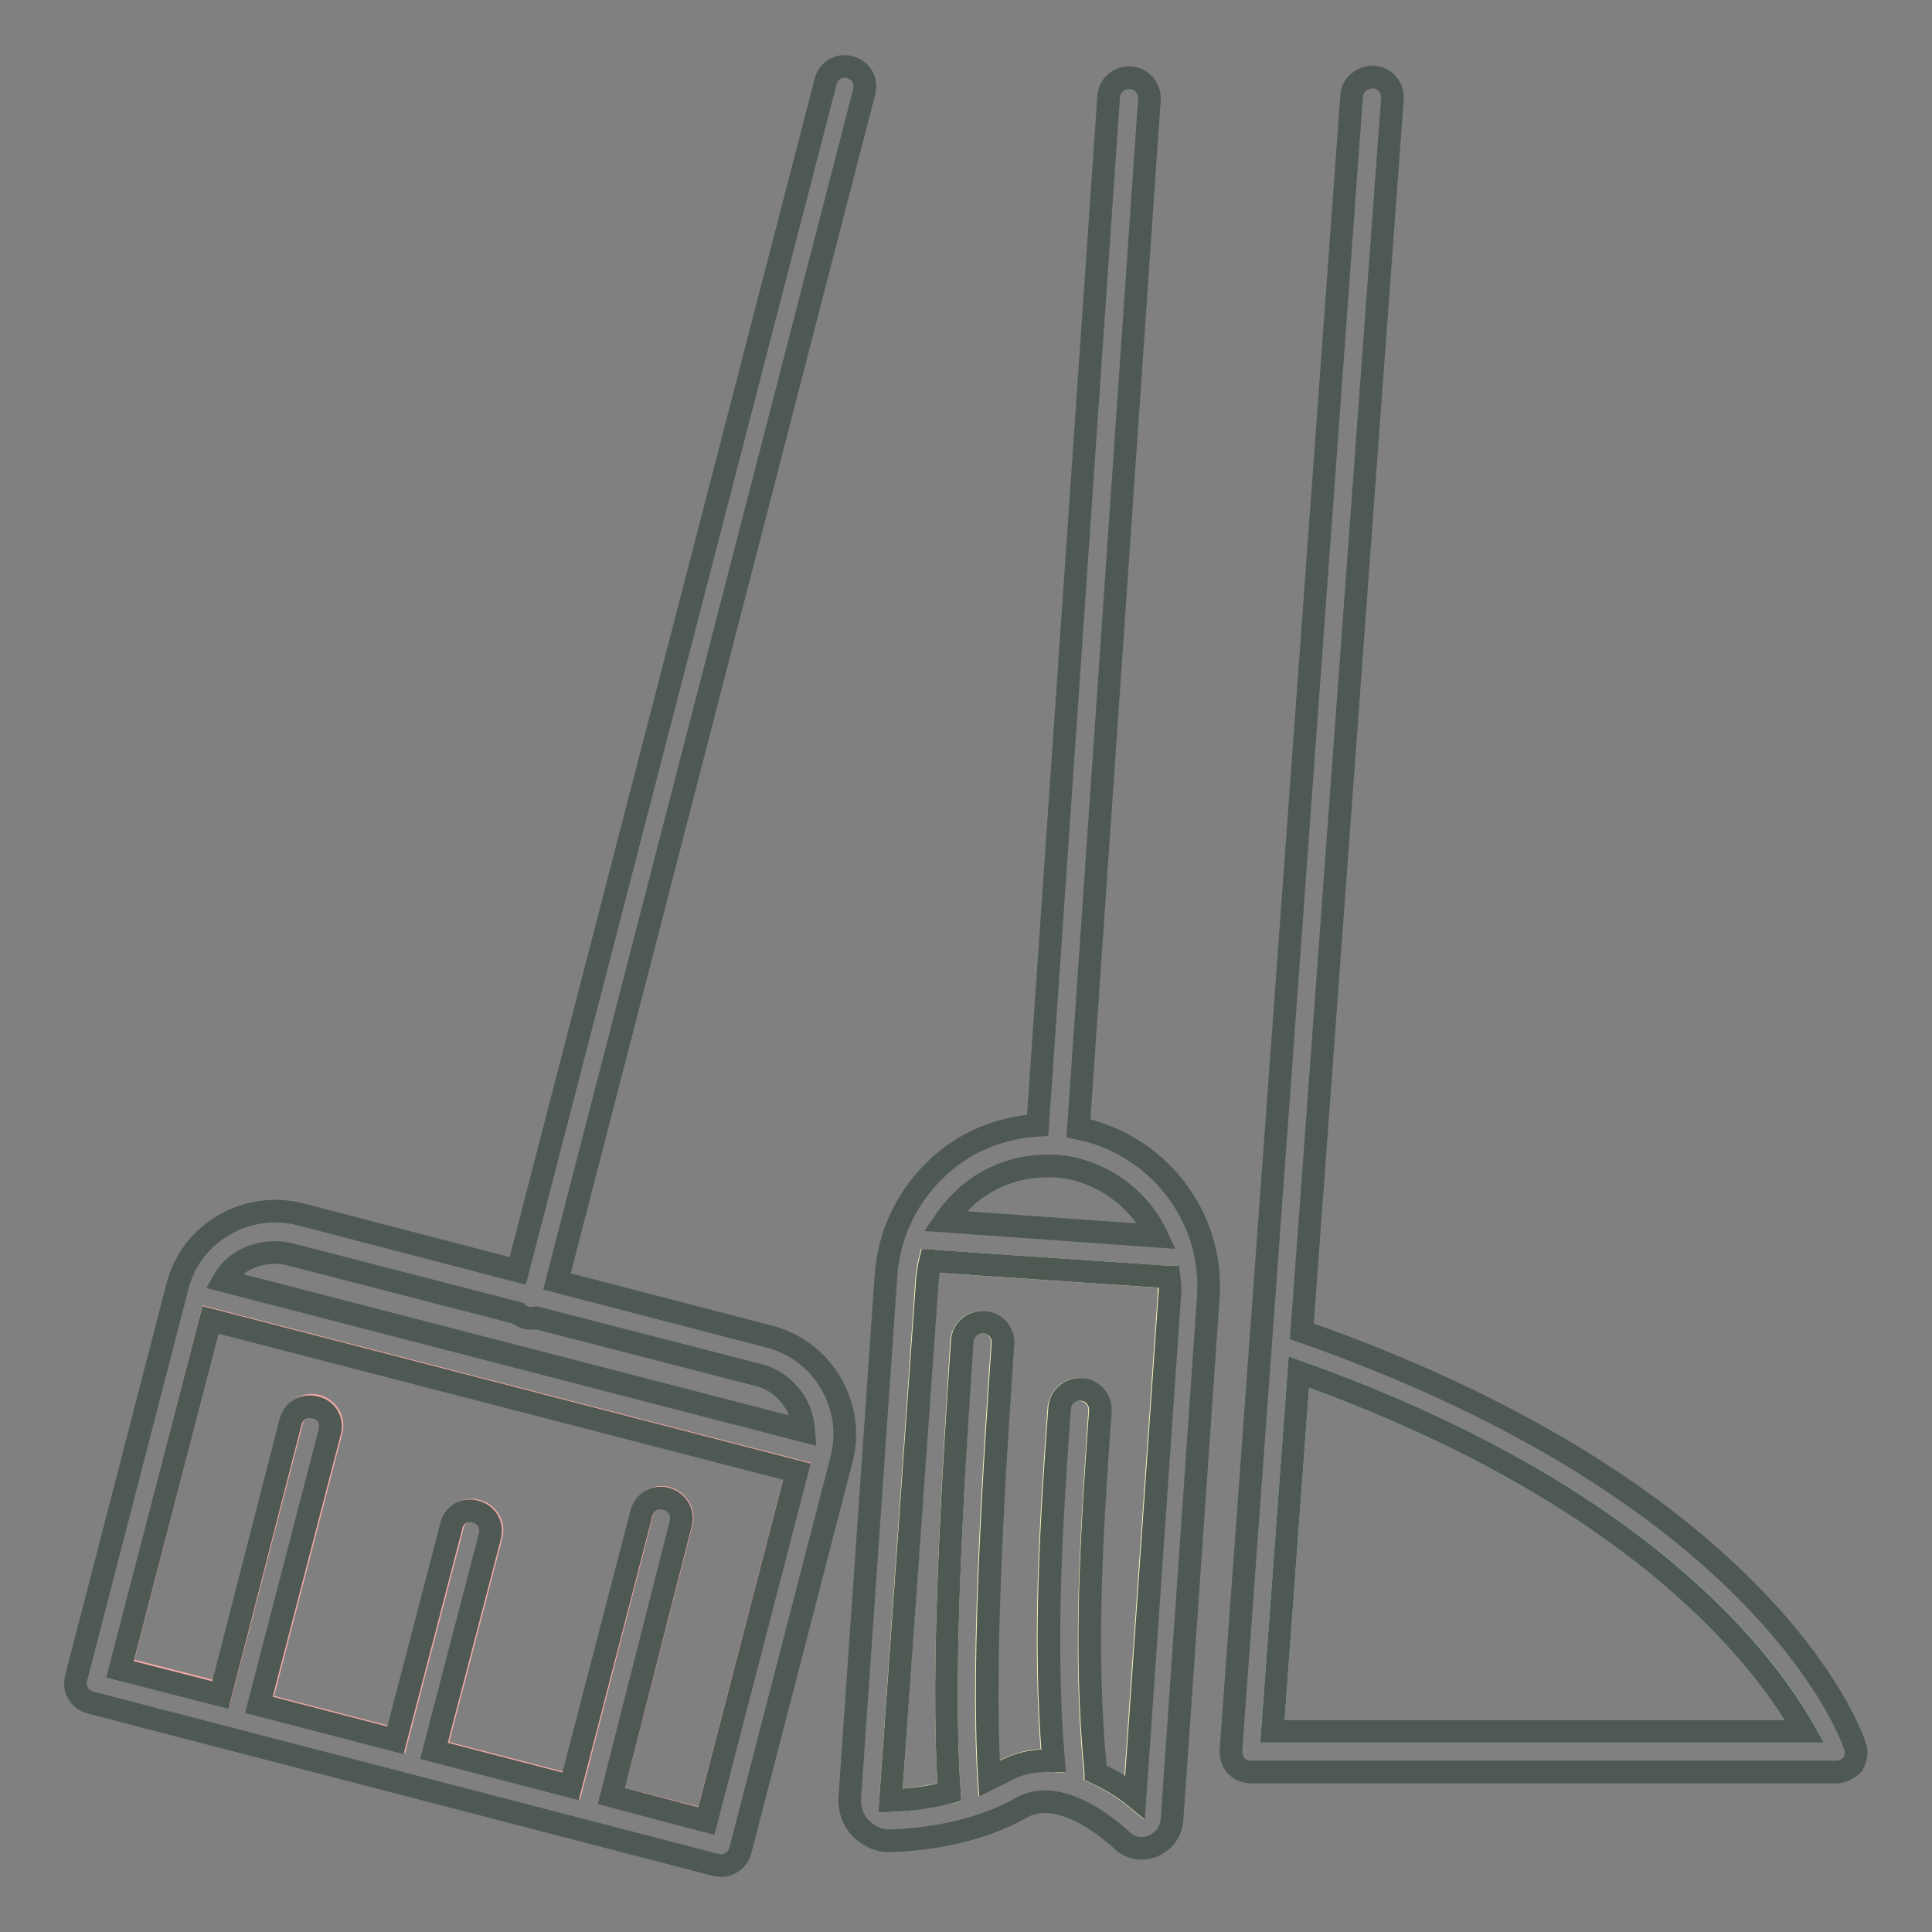
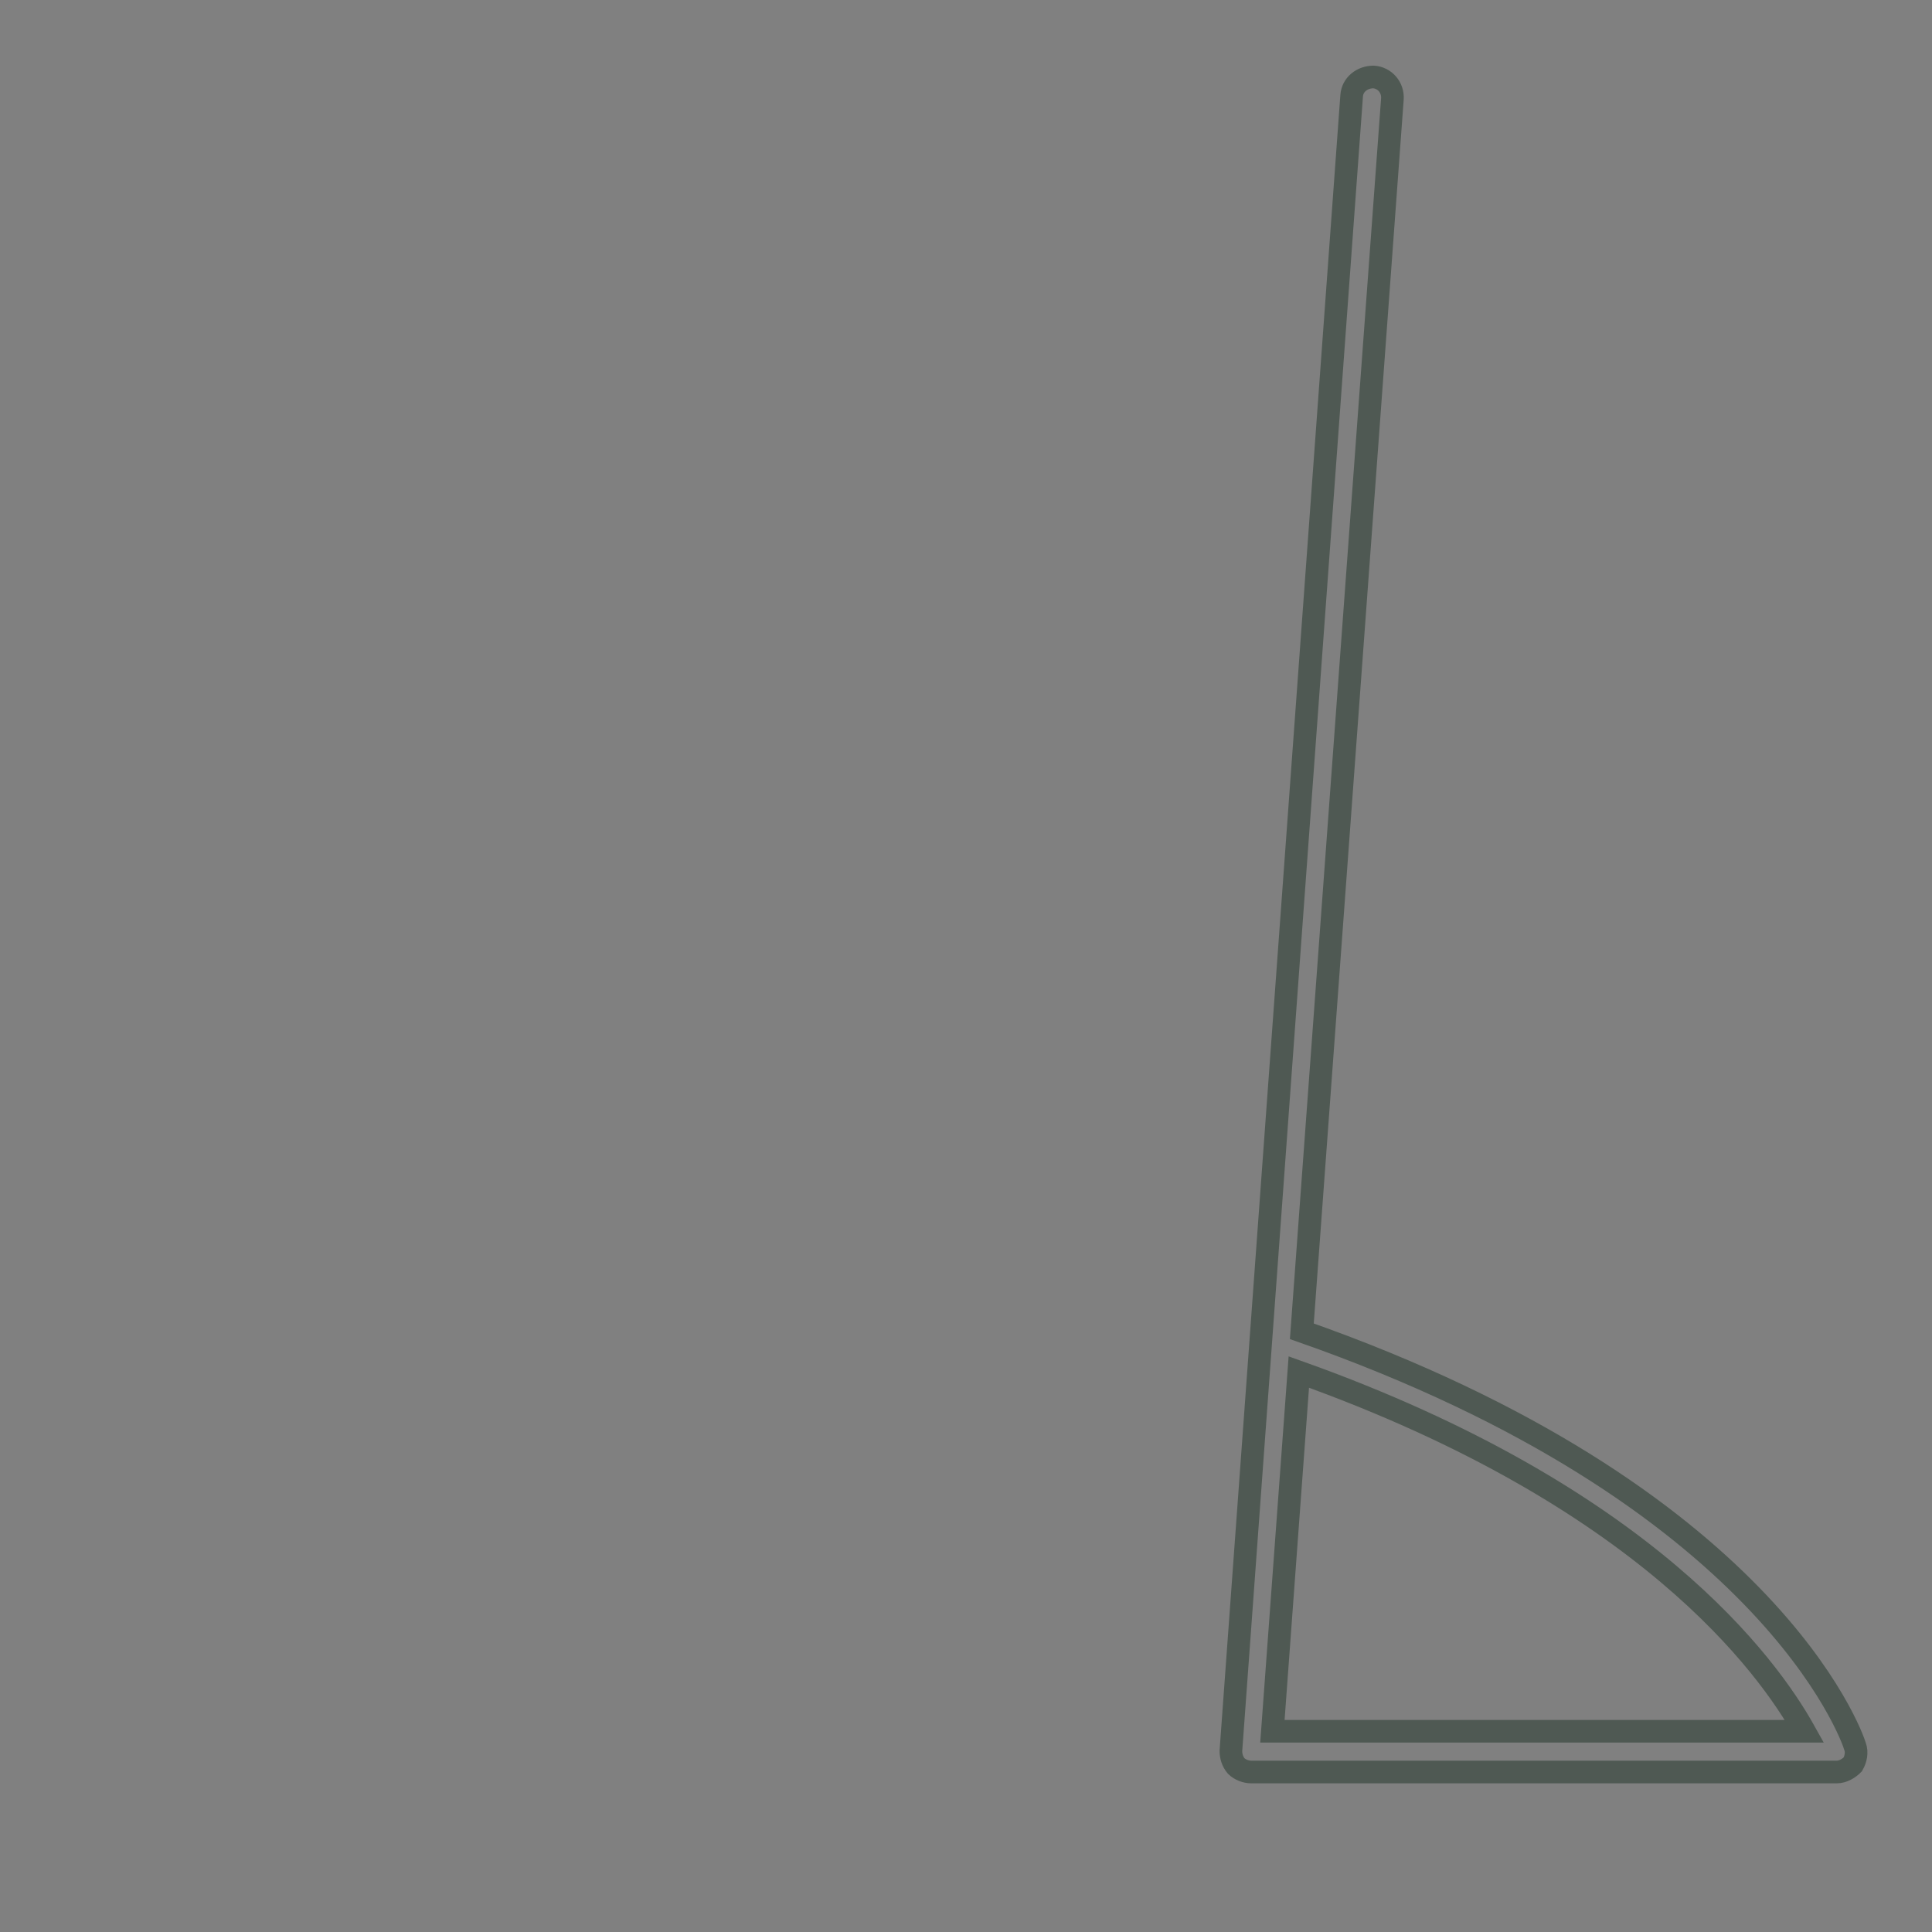
<svg xmlns="http://www.w3.org/2000/svg" version="1.1" x="0px" y="0px" viewBox="0 0 256 256" enable-background="new 0 0 256 256" xml:space="preserve">
  <rect x="0" y="0" width="256" height="256" fill="#808080" stroke="none" />
  <g>
-     <path stroke-width="3" fill-opacity="0" stroke="#9dd7ee" d="M172.1,181.8c46,16.4,62.3,39,67,47.6h-70.5L172.1,181.8z" />
    <path stroke-width="3" fill-opacity="0" stroke="#4f5953" d="M239.1,229.4c-4.8-8.6-21-31.2-67-47.6l-3.5,47.6H239.1z M243.4,234.8h-77.6c-0.7,0-1.5-0.3-2-0.8 c-0.5-0.6-0.7-1.3-0.7-2l16-219.3c0.1-1.5,1.4-2.5,2.9-2.5c1.5,0.1,2.6,1.4,2.5,2.9l-12,163.3c61.6,21.6,72.9,53.6,73.3,55 c0.3,0.8,0.1,1.7-0.3,2.4C245,234.3,244.2,234.8,243.4,234.8L243.4,234.8z" />
-     <path stroke-width="3" fill-opacity="0" stroke="#faf7bf" d="M125.8,237.5c-3.1,0.7-5.9,1-7.8,1.1l4.8-69.2c0.1-0.8,0.2-1.6,0.4-2.4c0.1,0,0.2,0.1,0.3,0.1l31,2.1h0.3 c0.1,0.8,0.1,1.6,0.1,2.4l-4.6,66.5c-1.7-1.4-3.5-2.4-5.2-3.2c0,0,0,0,0-0.1c-1.6-16-0.4-32.2,0.6-47.8c0.1-1.5-1-2.7-2.5-2.9 c-1.5-0.1-2.7,1-2.9,2.5c-1.1,15.3-2.1,31-0.8,46.7c-2.4-0.2-4.6,0.3-6.7,1.5c-0.6,0.3-1.2,0.6-1.8,0.9c-1-16.5,0.8-43,1.8-57.7 c0.1-1.5-1-2.7-2.5-2.8c-1.5-0.1-2.7,1-2.9,2.5C126.5,193,124.6,220.7,125.8,237.5L125.8,237.5z" />
-     <path stroke-width="3" fill-opacity="0" stroke="#4f5953" d="M125.2,161.8l28.1,2c-1.2-2.6-3.1-4.8-5.4-6.4c-2.3-1.6-5.1-2.7-8.1-2.9c-0.4,0-0.7,0-1.1,0 c-3.9,0-7.6,1.4-10.5,3.9C127.1,159.4,126.1,160.5,125.2,161.8z M118.1,243.9c-1.5,0.1-2.9-0.5-4-1.6c-1.1-1.1-1.6-2.6-1.5-4.1 l4.8-69.2c0.4-5.7,3-10.9,7.3-14.7c3.6-3.2,8.1-4.9,12.8-5.2l9.4-136.3c0.1-1.5,1.4-2.6,2.9-2.5c1.5,0.1,2.6,1.4,2.5,2.9 l-9.4,136.3c10.4,2.1,18,11.6,17.2,22.5l-4.8,69.1c-0.1,1.6-1.1,2.9-2.5,3.5c-0.5,0.2-1,0.3-1.5,0.3c-1,0-1.9-0.3-2.7-1.1 c-2.4-2.2-8.5-6.9-13.2-4.3C129.3,243,121.9,243.8,118.1,243.9z M118,238.6c1.9-0.1,4.7-0.3,7.8-1.1c-1.2-16.8,0.7-44.6,1.7-59.8 c0.1-1.5,1.4-2.6,2.9-2.5c1.5,0.1,2.6,1.4,2.5,2.8c-1,14.7-2.8,41.2-1.8,57.7c0.6-0.3,1.2-0.6,1.8-0.9c2.1-1.2,4.3-1.6,6.7-1.5 c-1.3-15.8-0.3-31.5,0.8-46.7c0.1-1.5,1.4-2.6,2.9-2.5c1.5,0.1,2.6,1.4,2.5,2.9c-1.1,15.6-2.2,31.8-0.6,47.8c0,0,0,0,0,0.1 c1.7,0.8,3.5,1.8,5.2,3.2l4.6-66.5c0.1-0.8,0-1.6-0.1-2.4h-0.3l-31-2.1c-0.1,0-0.2-0.1-0.3-0.1c-0.2,0.8-0.3,1.6-0.4,2.4L118,238.6 L118,238.6z" />
-     <path stroke-width="3" fill-opacity="0" stroke="#f4aaa6" d="M27.9,174.8l77.7,20.1l-12,46.3L81,238l9.3-36.2c0.4-1.4-0.5-2.9-1.9-3.3c-1.5-0.4-2.9,0.5-3.3,1.9 l-9.3,36.2l-18.1-4.7l7.4-28.4c0.4-1.5-0.5-2.9-1.9-3.3c-1.4-0.4-2.9,0.5-3.2,1.9l-7.4,28.4l-18.1-4.7l9.4-36.2 c0.4-1.5-0.5-2.9-1.9-3.3c-1.4-0.4-2.9,0.5-3.3,1.9l-9.4,36.2l-13.3-3.4L27.9,174.8L27.9,174.8z" />
-     <path stroke-width="3" fill-opacity="0" stroke="#4f5953" d="M94.8,247.1L12,225.6c-1.5-0.4-2.3-1.8-1.9-3.3l13.4-51.8c1.8-7.2,9.2-11.4,16.3-9.6l28.8,7.5l40.8-157.6 c0.3-1.4,1.8-2.3,3.2-1.9c1.5,0.4,2.3,1.8,1.9,3.3L73.8,169.8l28.1,7.3c3.5,0.9,6.4,3.1,8.2,6.2c1.8,3.1,2.3,6.7,1.4,10.1 l-13.4,51.8c-0.3,1.2-1.4,2-2.6,2C95.3,247.2,95.1,247.1,94.8,247.1z M38.4,166.2c-2.1-0.5-4.2-0.2-6.1,0.8 c-1.2,0.7-2.1,1.6-2.7,2.7l76.9,19.9c-0.1-1.3-0.4-2.5-1.1-3.7c-1.1-1.8-2.8-3.2-4.9-3.7L71,174.6c-0.2,0-0.4,0.1-0.6,0.1 c-0.2,0-0.4,0-0.7-0.1c-0.4-0.1-0.8-0.3-1.1-0.6L38.4,166.2z M43.7,189.7l-9.4,36.2l18.1,4.7l7.4-28.4c0.3-1.5,1.8-2.3,3.2-1.9 c1.5,0.4,2.3,1.8,1.9,3.3l-7.4,28.4l18.1,4.7l9.4-36.2c0.4-1.5,1.8-2.3,3.3-1.9c1.4,0.4,2.3,1.8,1.9,3.3L81,238l12.6,3.3l12-46.3 l-77.7-20.1l-12,46.3l13.3,3.4l9.3-36.2c0.4-1.5,1.8-2.3,3.3-1.9C43.2,186.8,44.1,188.2,43.7,189.7L43.7,189.7z" />
  </g>
</svg>